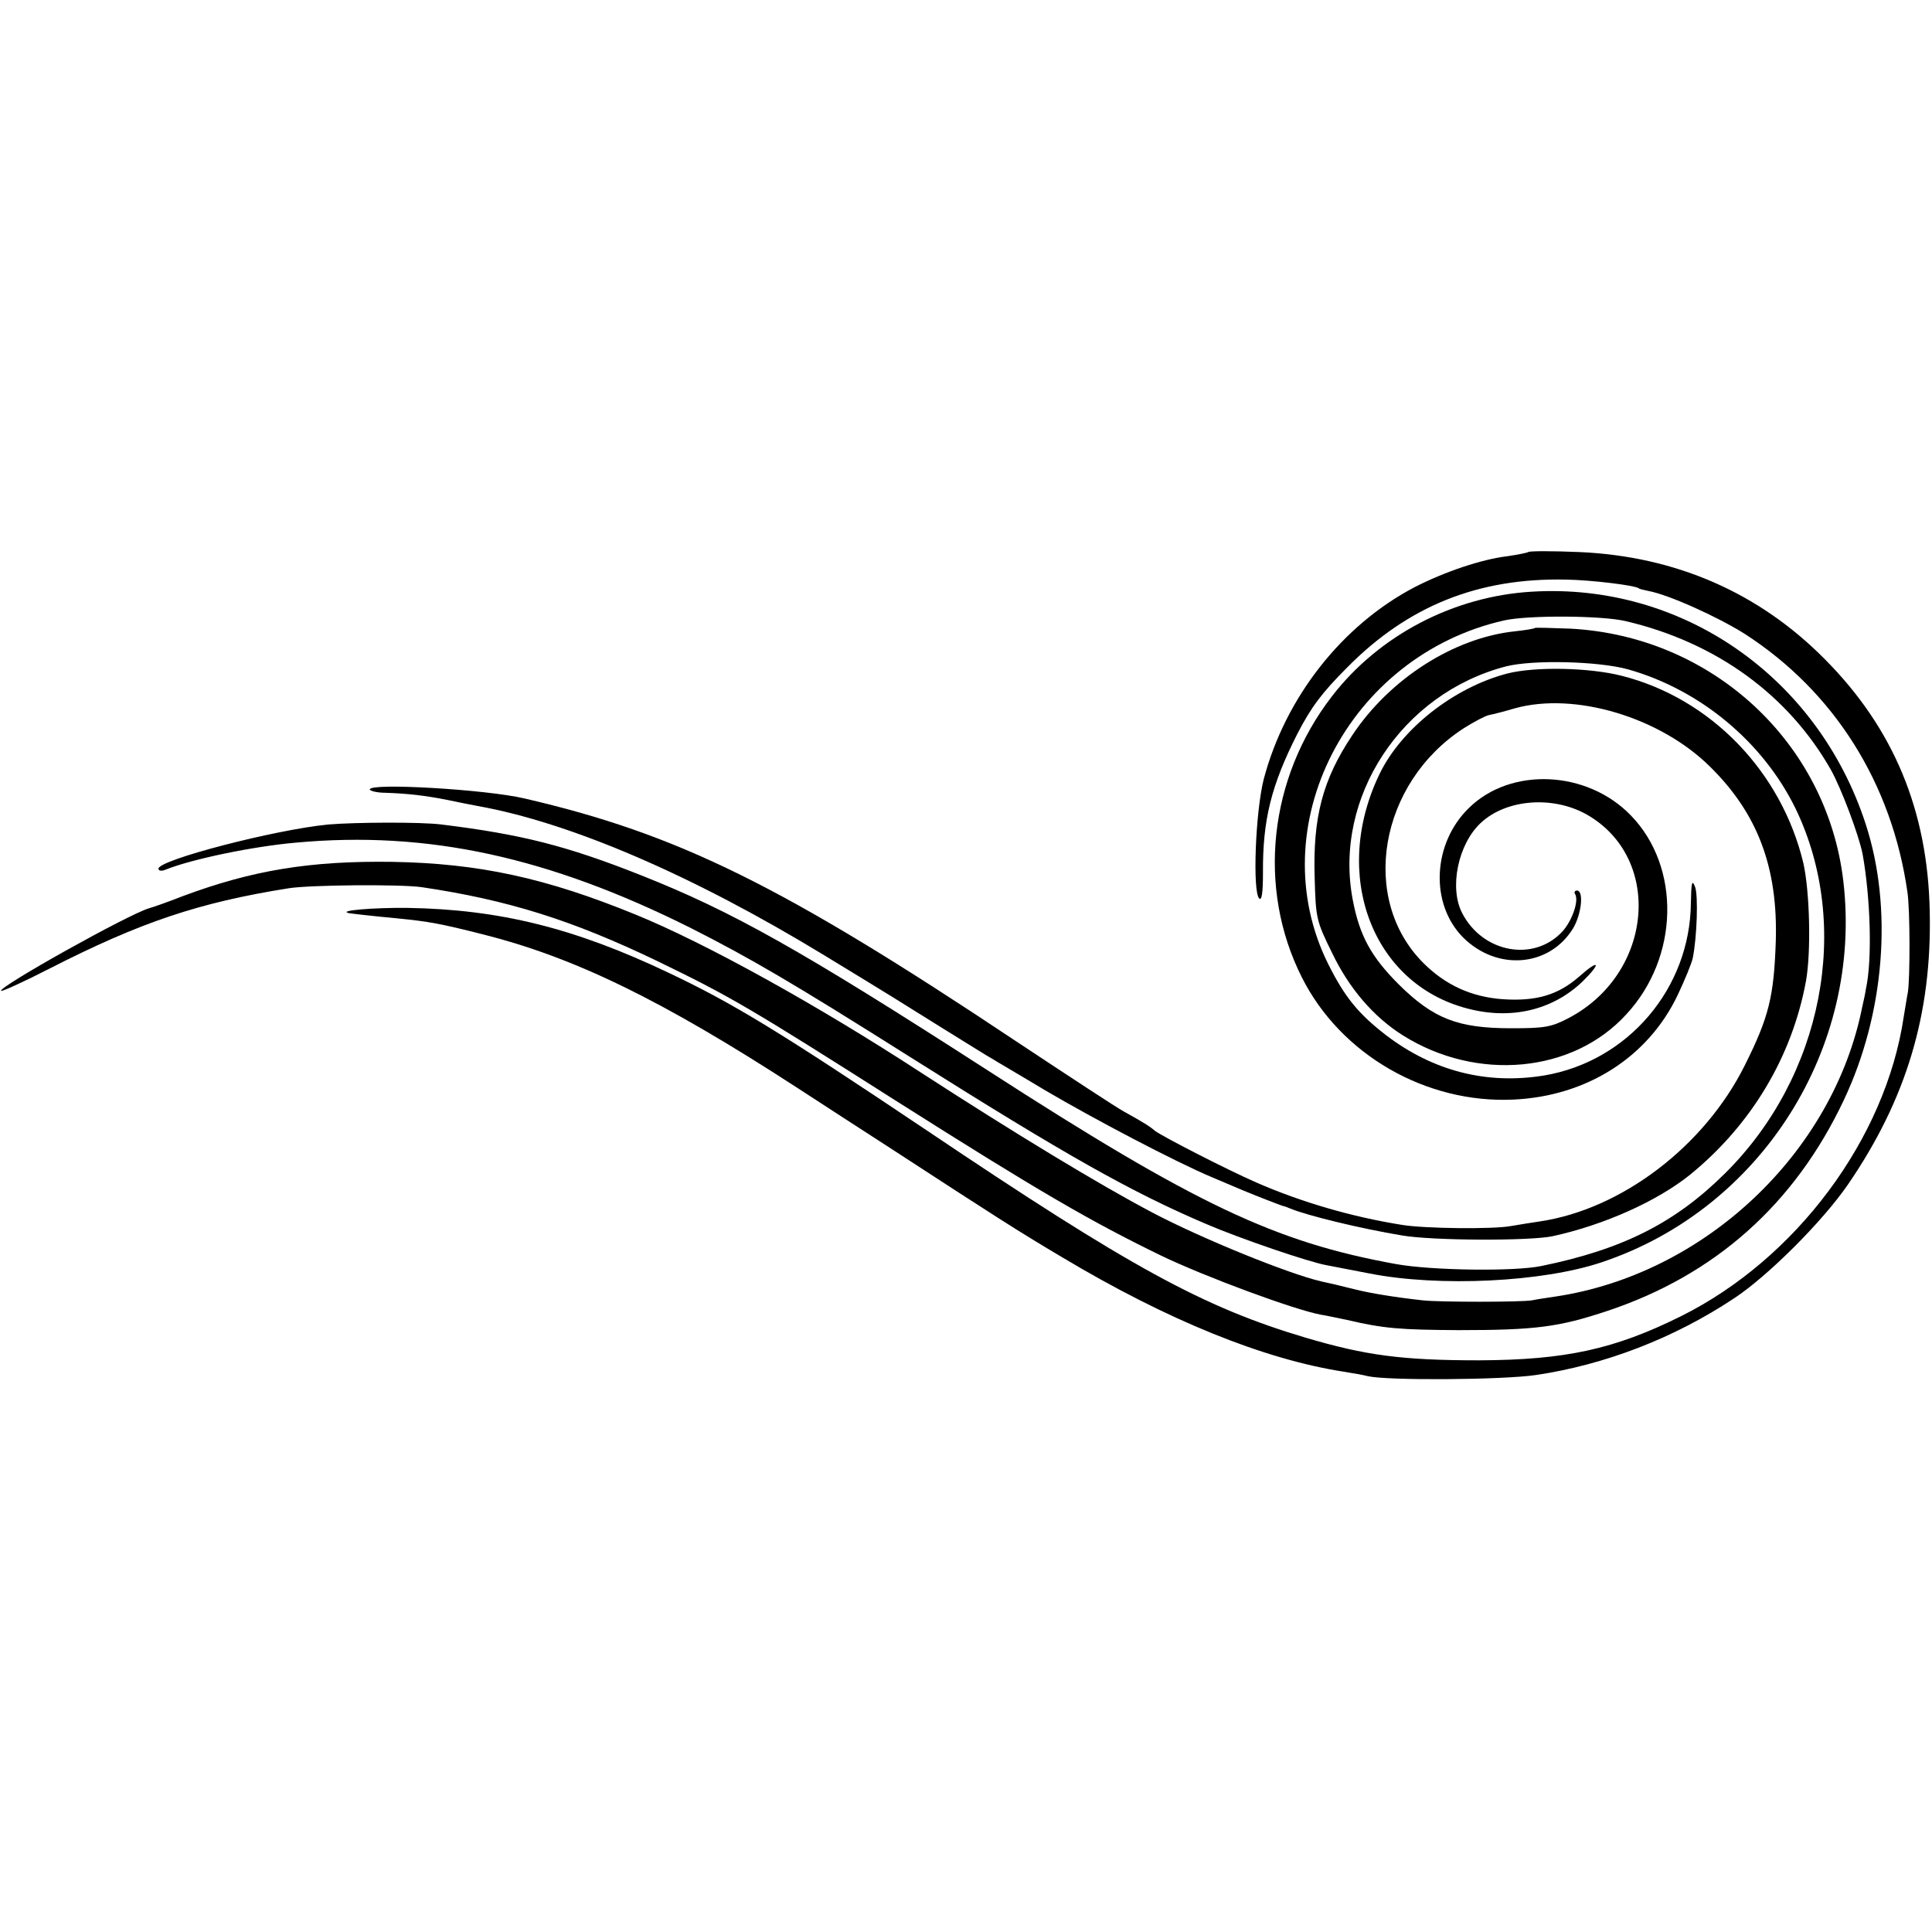
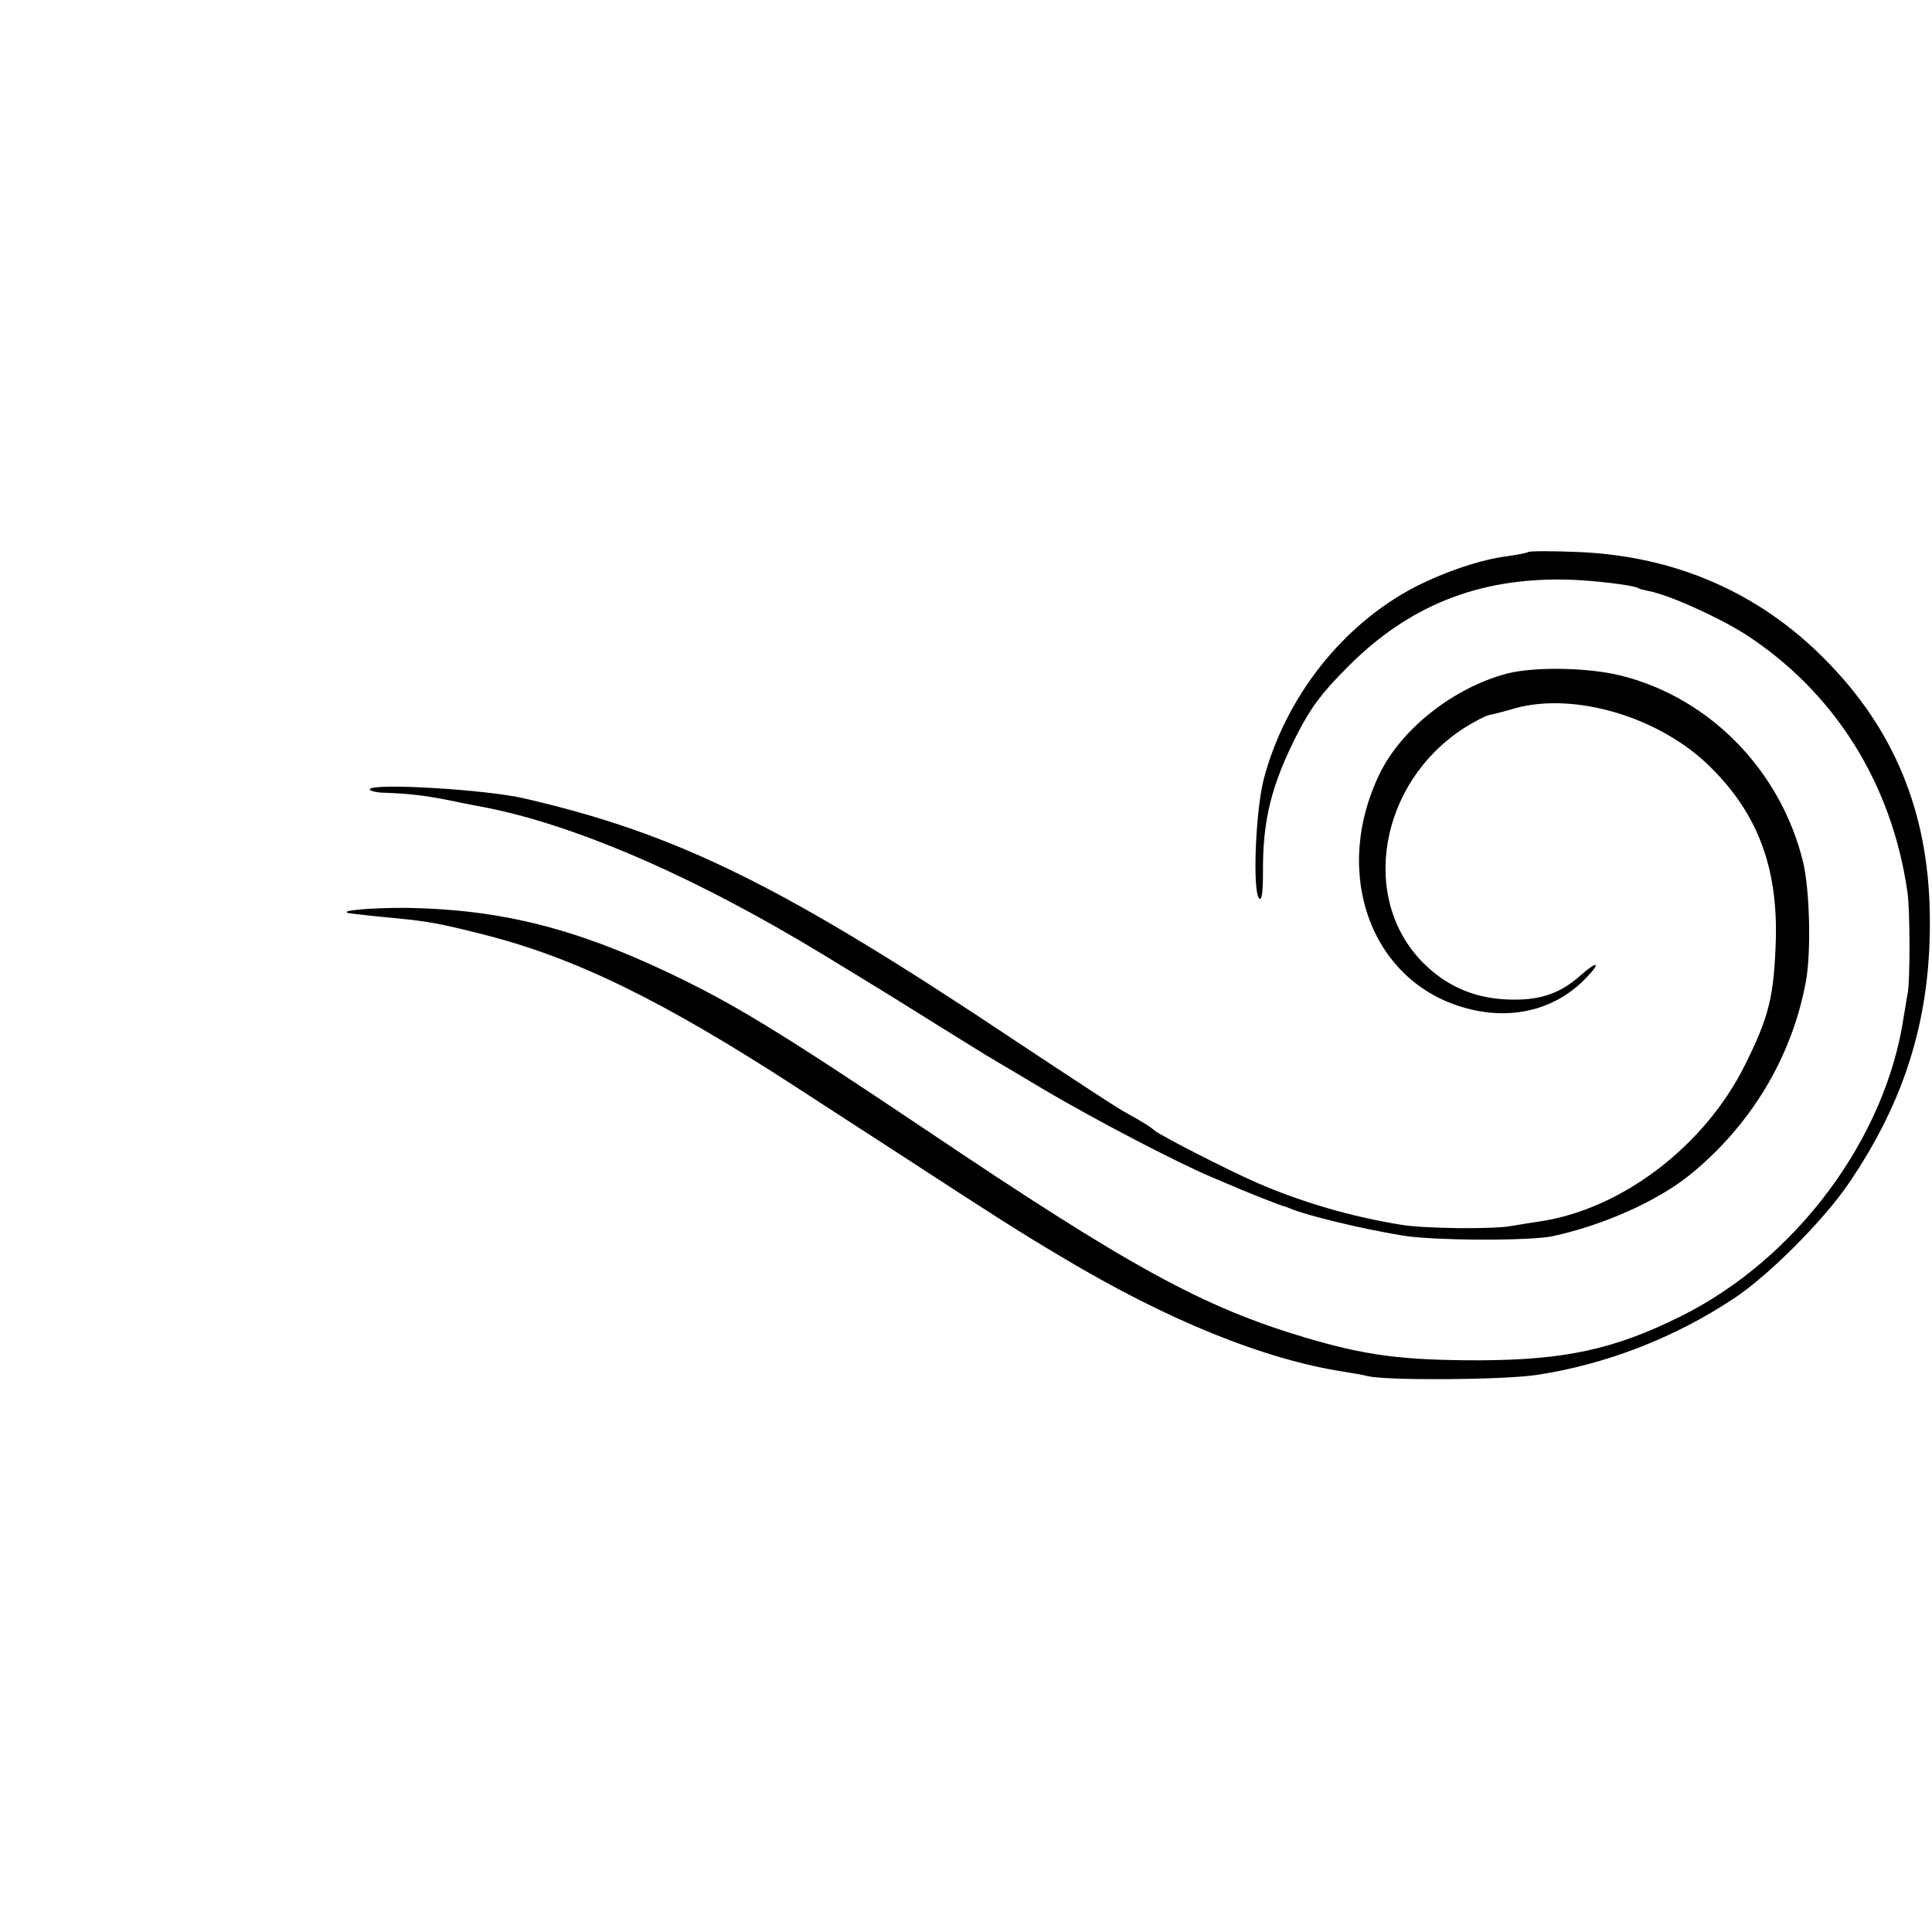
<svg xmlns="http://www.w3.org/2000/svg" version="1.0" width="512pt" height="512pt" viewBox="0 0 512 512" preserveAspectRatio="xMidYMid meet">
  <g transform="translate(0,512) scale(0.1,-0.1)" fill="#000000" stroke="none">
-     <path d="M4050 3657 c-3 -2 -28 -7 -55 -11 -68 -8 -166 -41 -246 -82 -193 -101 -343 -293 -400 -509 -22 -87 -30 -298 -12 -316 7 -7 10 17 10 68 -1 140 22 232 91 368 36 70 65 109 132 176 161 163 347 238 580 233 66 -1 182 -15 193 -23 1 -2 12 -4 25 -7 54 -10 183 -68 256 -114 237 -153 390 -396 431 -685 7 -47 7 -228 1 -265 -3 -14 -7 -43 -11 -65 -48 -323 -285 -641 -590 -793 -177 -88 -307 -116 -535 -117 -205 0 -301 13 -460 60 -272 81 -464 186 -1005 550 -389 261 -512 336 -683 417 -250 119 -449 168 -692 172 -89 1 -188 -7 -155 -14 13 -2 66 -8 130 -14 81 -8 114 -14 224 -42 243 -61 475 -174 831 -405 63 -41 177 -115 253 -164 278 -181 334 -217 452 -287 279 -167 534 -270 745 -303 25 -4 54 -9 65 -12 52 -12 356 -10 445 3 183 27 367 98 525 203 90 59 236 205 303 303 154 225 222 451 216 722 -5 268 -96 486 -278 669 -175 177 -396 273 -651 284 -71 3 -132 3 -135 0z" />
-     <path d="M4060 3552 c-207 -12 -405 -115 -530 -277 -168 -217 -199 -509 -80 -745 103 -205 329 -335 561 -324 195 9 357 113 435 277 19 40 37 84 40 98 11 54 15 166 6 189 -8 20 -10 12 -11 -43 -2 -226 -166 -419 -388 -457 -152 -25 -294 11 -419 106 -74 57 -110 101 -154 189 -181 363 52 818 467 911 63 14 258 13 321 -2 239 -56 431 -195 544 -394 28 -50 74 -173 84 -223 21 -116 26 -280 9 -357 -2 -14 -7 -36 -10 -49 -77 -387 -418 -708 -813 -767 -20 -3 -48 -7 -62 -10 -27 -5 -249 -5 -290 0 -73 8 -139 19 -175 28 -22 5 -48 12 -57 14 -10 2 -26 6 -36 8 -87 20 -318 114 -447 182 -141 74 -368 212 -615 372 -273 178 -569 342 -755 418 -237 97 -415 136 -645 140 -218 3 -371 -22 -556 -91 -38 -15 -78 -29 -89 -32 -55 -16 -402 -210 -392 -219 2 -2 60 24 128 59 241 123 395 175 634 213 57 9 294 11 352 3 230 -34 400 -88 623 -195 196 -95 244 -123 642 -376 371 -235 507 -314 694 -405 116 -56 354 -144 424 -157 14 -2 45 -9 70 -14 98 -23 141 -26 295 -27 204 0 266 8 395 51 285 95 496 283 626 558 109 230 131 510 58 733 -127 389 -486 639 -884 615z" />
-     <path d="M4068 3456 c-1 -2 -25 -6 -53 -9 -162 -17 -332 -126 -431 -275 -79 -118 -105 -218 -100 -378 3 -107 4 -114 46 -199 45 -94 110 -170 188 -219 196 -123 450 -100 592 56 140 151 145 390 12 527 -116 120 -318 129 -429 20 -97 -94 -104 -254 -16 -343 90 -90 229 -79 292 24 22 37 29 100 10 100 -5 0 -8 -4 -5 -9 11 -17 -7 -70 -33 -99 -75 -82 -211 -58 -266 48 -35 67 -11 183 49 239 67 63 190 73 280 23 204 -115 178 -422 -47 -540 -46 -24 -63 -27 -152 -27 -141 0 -206 25 -298 116 -73 73 -104 129 -122 224 -52 271 129 547 406 619 71 18 245 14 324 -8 191 -54 358 -193 444 -370 149 -310 72 -709 -188 -966 -132 -131 -271 -201 -486 -245 -71 -15 -291 -12 -385 5 -321 58 -532 158 -1085 515 -492 317 -673 419 -915 515 -199 79 -319 109 -530 135 -55 7 -228 6 -300 0 -143 -14 -450 -94 -450 -117 0 -6 8 -7 18 -3 69 28 232 62 347 72 348 32 669 -38 1045 -226 158 -80 271 -146 580 -341 417 -263 588 -359 787 -444 91 -39 273 -101 319 -109 16 -3 67 -13 114 -22 184 -36 458 -23 615 30 422 141 692 567 640 1010 -43 367 -347 649 -723 669 -50 2 -92 3 -94 2z" />
+     <path d="M4050 3657 c-3 -2 -28 -7 -55 -11 -68 -8 -166 -41 -246 -82 -193 -101 -343 -293 -400 -509 -22 -87 -30 -298 -12 -316 7 -7 10 17 10 68 -1 140 22 232 91 368 36 70 65 109 132 176 161 163 347 238 580 233 66 -1 182 -15 193 -23 1 -2 12 -4 25 -7 54 -10 183 -68 256 -114 237 -153 390 -396 431 -685 7 -47 7 -228 1 -265 -3 -14 -7 -43 -11 -65 -48 -323 -285 -641 -590 -793 -177 -88 -307 -116 -535 -117 -205 0 -301 13 -460 60 -272 81 -464 186 -1005 550 -389 261 -512 336 -683 417 -250 119 -449 168 -692 172 -89 1 -188 -7 -155 -14 13 -2 66 -8 130 -14 81 -8 114 -14 224 -42 243 -61 475 -174 831 -405 63 -41 177 -115 253 -164 278 -181 334 -217 452 -287 279 -167 534 -270 745 -303 25 -4 54 -9 65 -12 52 -12 356 -10 445 3 183 27 367 98 525 203 90 59 236 205 303 303 154 225 222 451 216 722 -5 268 -96 486 -278 669 -175 177 -396 273 -651 284 -71 3 -132 3 -135 0" />
    <path d="M3994 3335 c-141 -37 -280 -146 -338 -266 -129 -267 -20 -557 234 -622 115 -30 224 -4 303 71 52 51 46 62 -8 14 -56 -49 -114 -66 -203 -60 -83 6 -152 38 -210 96 -170 170 -117 477 107 622 27 17 57 33 67 35 11 2 42 10 69 18 159 44 385 -24 517 -155 126 -124 180 -267 174 -463 -5 -146 -18 -200 -82 -328 -107 -215 -327 -382 -544 -414 -19 -3 -53 -8 -75 -12 -46 -9 -231 -7 -290 3 -132 21 -266 60 -385 112 -78 34 -249 122 -269 137 -14 12 -28 21 -82 51 -19 10 -148 95 -287 187 -619 413 -896 549 -1302 643 -102 24 -410 42 -410 24 0 -4 19 -9 43 -9 57 -2 103 -7 163 -19 28 -6 64 -13 80 -16 246 -44 571 -184 919 -396 189 -115 188 -115 313 -193 62 -38 120 -75 130 -80 9 -6 73 -43 141 -84 129 -76 346 -190 441 -230 30 -13 69 -29 85 -36 36 -15 98 -39 105 -41 3 0 12 -4 20 -7 43 -18 186 -53 295 -71 80 -14 339 -15 400 -2 137 30 277 93 364 163 162 132 270 312 307 513 14 78 10 238 -7 313 -58 242 -245 436 -481 496 -86 22 -230 25 -304 6z" />
  </g>
</svg>